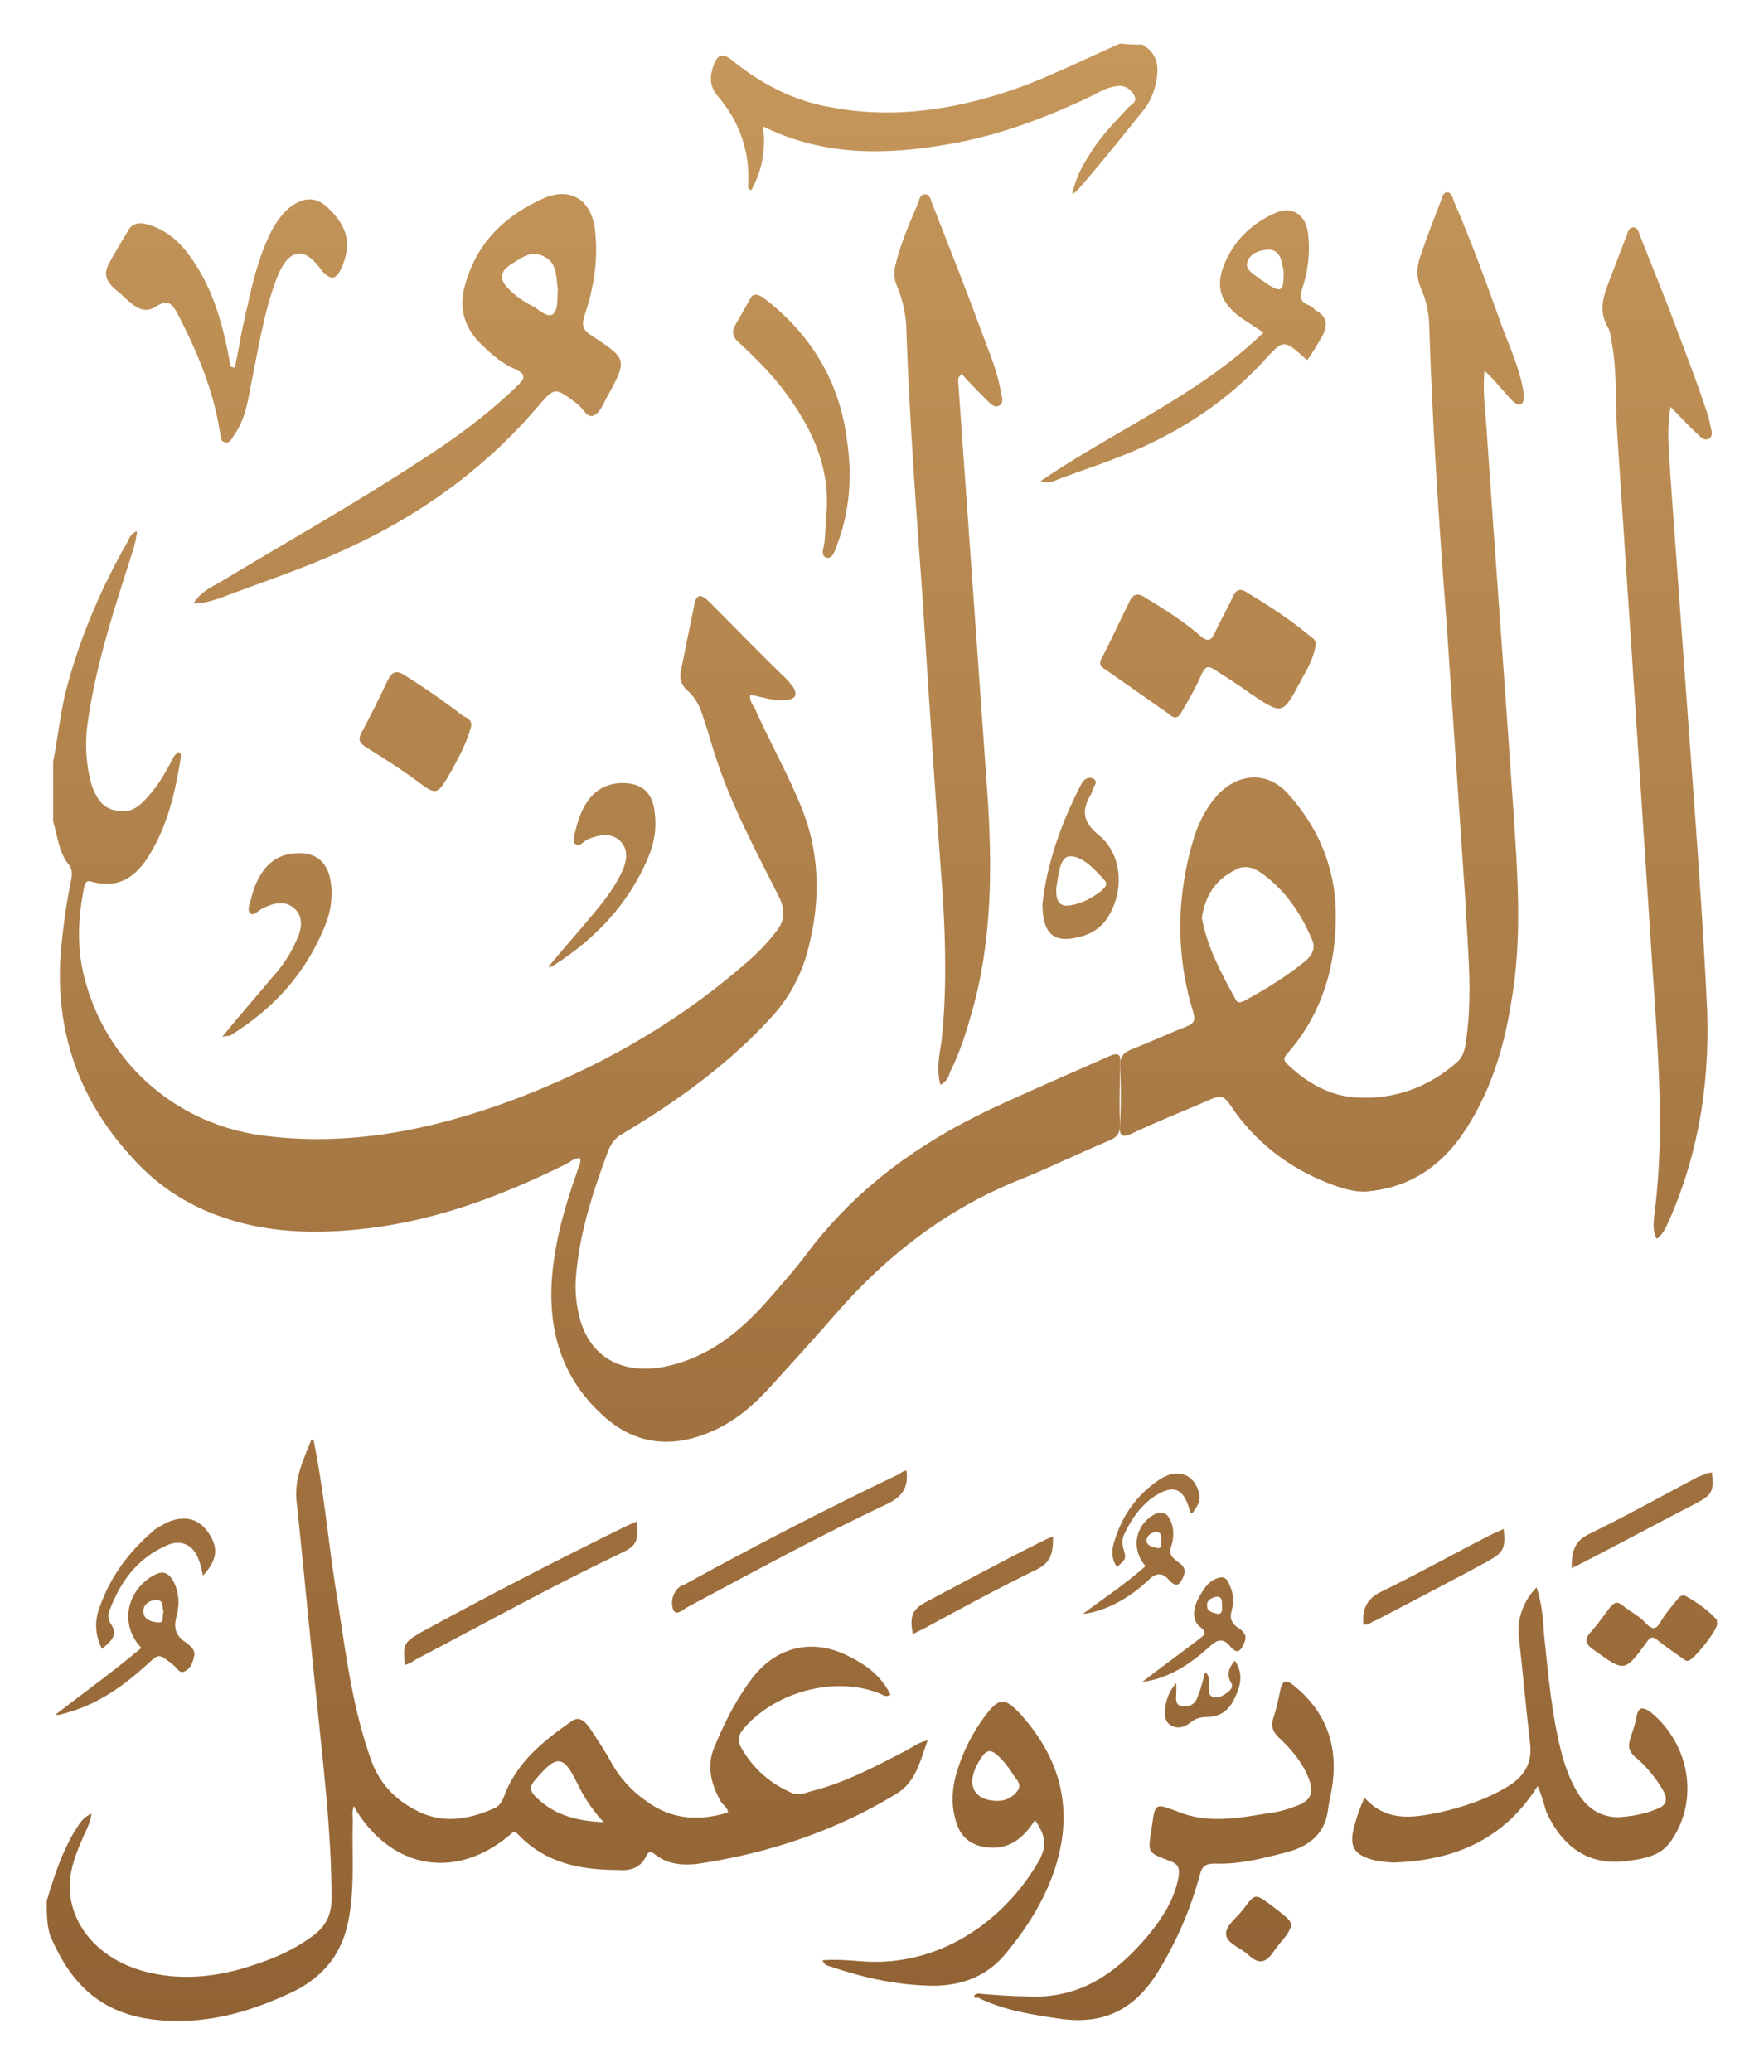
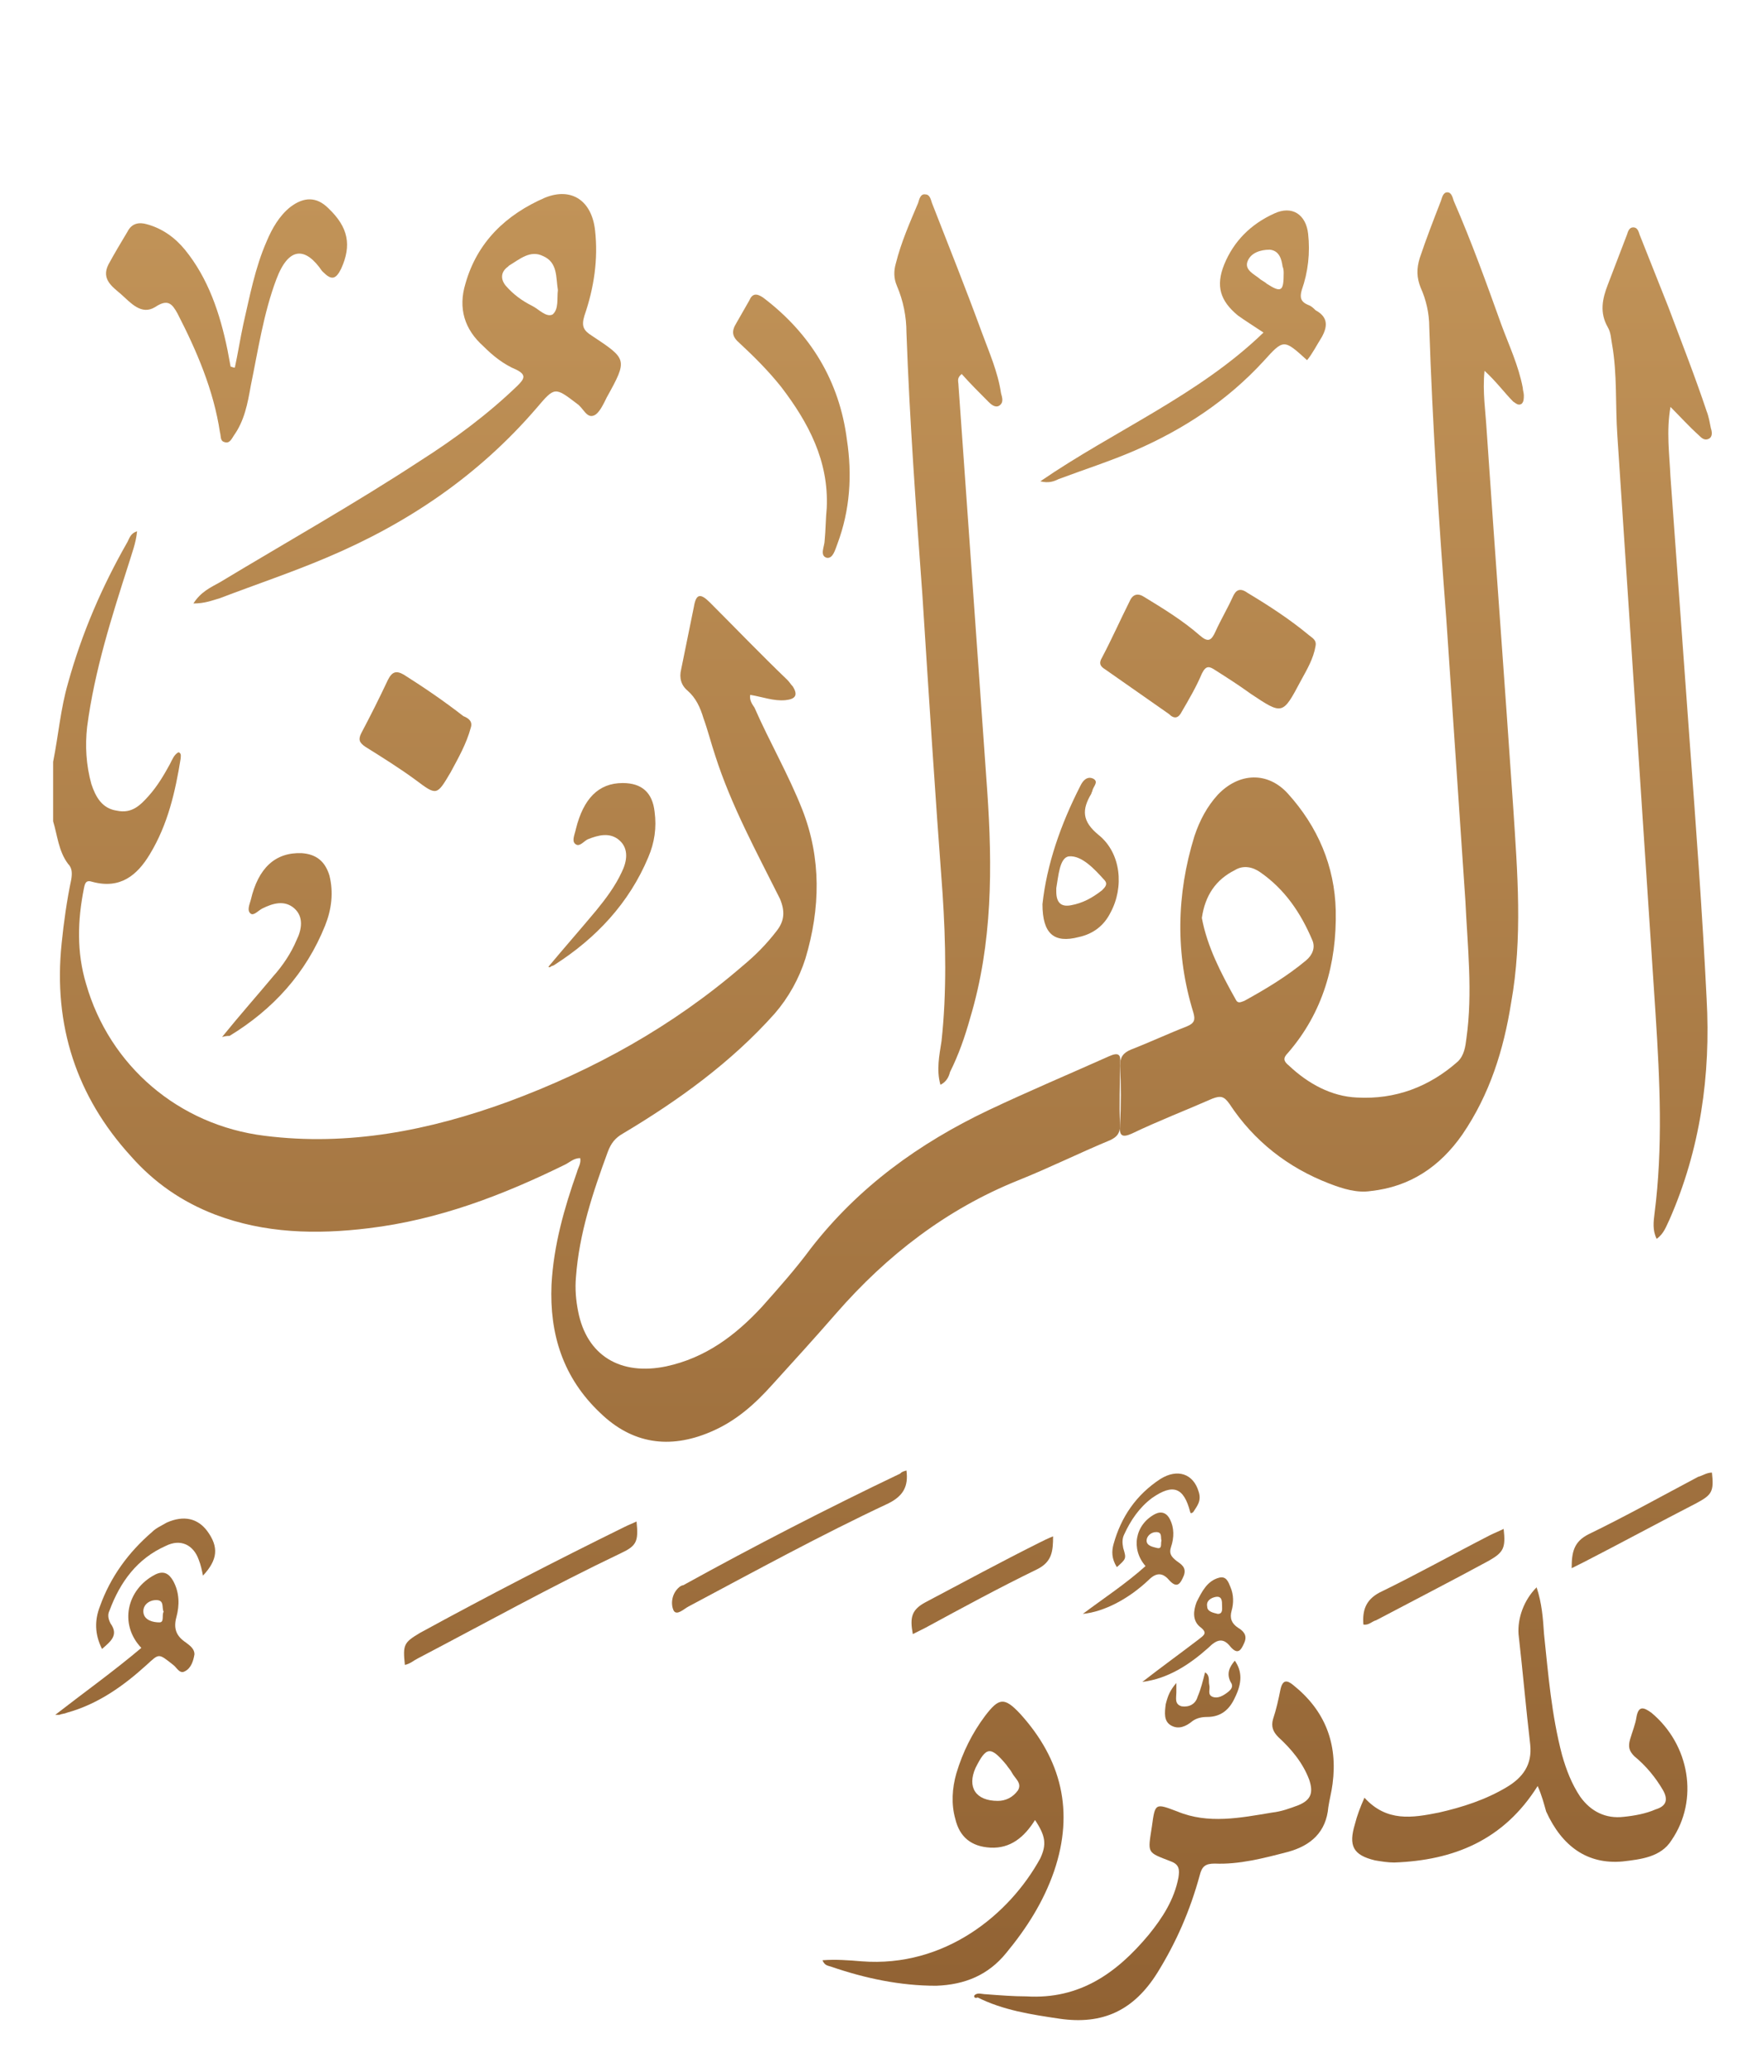
<svg xmlns="http://www.w3.org/2000/svg" width="166" height="195" fill="none">
  <path d="M5 71.7c.5-2.5.7-5 1.4-7.4C7.7 59.6 9.6 55.2 12 51c.2-.4.3-.8.9-1-.1 1.1-.5 2.1-.8 3.1-1.6 5-3.2 10-3.9 15.3-.2 1.8-.1 3.6.4 5.4.4 1.2 1 2.3 2.4 2.5 1.4.3 2.2-.5 3-1.4.8-.9 1.4-1.9 2-3 .2-.4.4-.9.8-1.1.3.1.2.4.2.6-.5 3.1-1.2 6.2-2.9 9-1.2 2-2.8 3.3-5.4 2.6-.6-.2-.7.1-.8.6-.6 3-.7 6 .2 9 2.2 7.7 8.7 13.3 16.8 14.3 7.9 1 15.5-.5 22.9-3.2 8.1-3 15.5-7.1 22.1-12.8 1.2-1 2.2-2 3.2-3.3.7-.9.8-1.8.3-3-2.2-4.4-4.6-8.8-6.1-13.5-.4-1.2-.7-2.4-1.1-3.5-.3-1-.7-1.9-1.5-2.6-.6-.5-.8-1.2-.6-2 .4-2 .8-3.9 1.2-5.9.2-1.2.6-1.3 1.5-.4 2.4 2.4 4.8 4.9 7.3 7.3.2.2.3.4.5.6.5.8.3 1.2-.7 1.3-1.1.1-2.1-.3-3.3-.5-.1.5.2.9.4 1.2 1.4 3.2 3.2 6.3 4.5 9.6 1.8 4.6 1.7 9.3.3 14-.6 1.9-1.6 3.7-2.9 5.2-4.1 4.6-9.1 8.2-14.3 11.3-.7.4-1.1.9-1.4 1.7-1.4 3.8-2.7 7.7-3 11.8-.1 1.1 0 2.2.2 3.2.8 4.2 4 6.1 8.3 5.2 3.7-.8 6.5-2.9 9-5.6 1.6-1.8 3.2-3.6 4.6-5.5 4.5-5.8 10.2-9.9 16.7-13 3.8-1.8 7.6-3.4 11.4-5.1.9-.4 1.1-.1 1 .7 0 1.9-.1 3.8 0 5.8 0 .8-.3 1.1-.9 1.4-2.9 1.2-5.7 2.6-8.7 3.8-6.7 2.7-12.3 7-17.1 12.5-2 2.3-4 4.5-6 6.7-1.7 1.9-3.5 3.5-5.9 4.5-3.8 1.6-7.3 1.1-10.3-1.8-3.5-3.3-4.8-7.4-4.6-12.1.2-3.7 1.2-7.2 2.4-10.6.1-.4.4-.8.3-1.3-.6 0-1 .4-1.4.6-5.9 2.9-11.9 5.2-18.5 6-4.9.6-9.8.5-14.5-1.3-3.1-1.2-5.7-3-7.9-5.5-5.1-5.6-7.3-12.3-6.5-20 .2-2 .5-4.1.9-6 .1-.6.1-1.1-.3-1.5-.9-1.2-1-2.7-1.4-4v-5.6z" fill="url(#prefix__paint0_linear_69_959)" />
-   <path d="M107.5 4.2c1.4.8 1.6 2 1.3 3.5-.2 1-.6 2-1.3 2.8-2 2.5-4 5-6.1 7.4-.1.1-.2.2-.5.4.3-1.5.9-2.6 1.6-3.7 1-1.7 2.4-3.1 3.7-4.5.3-.3.9-.5.5-1.2-.4-.6-.9-.9-1.6-.8-.8.1-1.6.5-2.3.9-4.4 2.1-8.9 3.8-13.7 4.6-5.8 1-11.6 1.1-17.3-1.7.3 2.2-.1 4.2-1.1 6-.3-.1-.3-.2-.3-.4.2-3.2-.8-6.1-2.9-8.5-.8-1-.7-1.9-.3-3 .4-.9.8-1 1.6-.4 2.8 2.3 5.9 3.9 9.4 4.5 5.2 1 10.4.4 15.4-1.1 4.1-1.2 7.9-3.2 11.8-4.9.8.1 1.4.1 2.1.1z" fill="url(#prefix__paint1_linear_69_959)" />
  <path d="M139.7 34.9c-.2 2 .1 3.8.2 5.6.8 11.8 1.7 23.7 2.5 35.5.4 6.1.9 12.3-.2 18.4-.7 4.4-2 8.6-4.6 12.4-2.1 3-4.9 4.9-8.6 5.3-1.3.2-2.6-.2-3.9-.7-3.9-1.5-7.1-4-9.4-7.5-.5-.7-.8-.8-1.6-.5-2.5 1.1-5.1 2.1-7.6 3.3-.9.4-1.2.2-1.1-.8.1-1.9.1-3.8 0-5.6 0-.8.3-1.2 1-1.5 1.8-.7 3.5-1.5 5.3-2.2.7-.3.8-.6.6-1.3-1.7-5.5-1.6-11.1.1-16.6.5-1.5 1.2-2.8 2.2-3.9 2-2.1 4.7-2.2 6.6-.1 2.8 3.1 4.4 6.8 4.5 11 .1 5-1.2 9.6-4.5 13.4-.5.5-.4.8.1 1.2 1.8 1.7 4 2.9 6.4 3 3.6.2 6.8-1 9.5-3.4.6-.6.7-1.4.8-2.2.6-4.3.1-8.6-.1-12.9-.6-8.9-1.2-17.7-1.8-26.6-.7-9.1-1.3-18.3-1.6-27.4 0-1.3-.3-2.6-.8-3.7-.4-1-.4-1.8-.1-2.8.6-1.8 1.3-3.6 2-5.4.1-.3.2-.8.6-.8.4 0 .5.5.6.8 1.7 3.9 3.1 7.8 4.5 11.7.7 1.9 1.6 3.8 2 5.9 0 .2.1.5.1.7 0 .3 0 .6-.2.8-.3.2-.5 0-.8-.2-.8-.8-1.6-1.9-2.7-2.9zm-26.6 51.5c.5 2.7 1.8 5.2 3.2 7.7.2.4.5.2.8.1 2-1.1 4-2.3 5.8-3.8.6-.5.9-1.2.6-1.9-1.1-2.6-2.6-4.8-4.9-6.4-.7-.5-1.6-.7-2.4-.2-1.8.9-2.8 2.4-3.1 4.5z" fill="url(#prefix__paint2_linear_69_959)" />
  <path d="M157.2 38.3c-.4 2.3-.1 4.4 0 6.6.6 8.3 1.2 16.5 1.8 24.8.6 8.1 1.2 16.2 1.6 24.3.4 7.2-.6 14.2-3.5 20.8-.3.6-.5 1.3-1.2 1.8-.4-.8-.3-1.6-.2-2.4.8-6.2.5-12.5.1-18.7L154 68.2c-.6-9.1-1.2-18.1-1.8-27.2-.2-2.9 0-5.8-.5-8.6-.1-.5-.1-1.1-.4-1.6-.8-1.4-.5-2.7 0-4 .6-1.6 1.2-3.1 1.8-4.7.1-.3.2-.7.6-.7.4 0 .5.4.6.7.9 2.3 1.8 4.5 2.7 6.8 1.2 3.2 2.5 6.5 3.6 9.8.2.5.3 1.1.4 1.6.1.3.2.8-.2 1-.4.2-.7-.1-.9-.3-1-.9-1.8-1.8-2.7-2.7z" fill="url(#prefix__paint3_linear_69_959)" />
  <path d="M88.5 102.1c-.4-1.4-.1-2.8.1-4.1.5-4.6.4-9.3.1-13.9-.7-9.3-1.3-18.7-1.9-28.1-.6-8.2-1.2-16.4-1.5-24.7 0-1.5-.3-3-.9-4.4-.3-.7-.3-1.4-.1-2.1.5-2 1.3-3.8 2.1-5.7.1-.3.2-.9.7-.8.4 0 .5.5.6.8 1.6 4.1 3.2 8.1 4.7 12.2.7 1.9 1.5 3.7 1.8 5.7.1.4.3.9-.2 1.2-.4.2-.8-.2-1-.4-.8-.8-1.7-1.7-2.5-2.6-.5.4-.3.7-.3 1.1l2.7 38.1c.5 7.2.5 14.4-1.6 21.4-.5 1.8-1.1 3.5-1.9 5.1-.1.4-.3.9-.9 1.2z" fill="url(#prefix__paint4_linear_69_959)" />
  <path d="M18.2 56.8c.7-1.1 1.6-1.5 2.5-2C27 51 33.4 47.4 39.5 43.4c3.3-2.1 6.4-4.4 9.2-7.1.6-.6.9-1-.1-1.5-1.2-.5-2.2-1.3-3.1-2.2-1.8-1.6-2.4-3.6-1.7-5.9 1.1-3.9 3.8-6.5 7.5-8.1 2.5-1 4.4.3 4.7 3.1.3 2.7-.1 5.4-1 8-.3 1-.1 1.4.7 1.9 3.3 2.2 3.4 2.2 1.4 5.8-.3.6-.7 1.5-1.2 1.7-.7.3-1-.7-1.6-1.1-2.1-1.6-2.1-1.6-3.8.4-5.5 6.4-12.2 10.9-19.8 14.1-3.3 1.4-6.6 2.5-10 3.8-.7.2-1.4.5-2.5.5zm34.3-29.5c-.2-1.2 0-2.6-1.4-3.2-1.2-.6-2.2.3-3.2.9l-.1.1c-.7.5-.7 1.2-.2 1.8.7.8 1.5 1.4 2.5 1.9.6.3 1.3 1.1 1.9.8.6-.5.4-1.5.5-2.3z" fill="url(#prefix__paint5_linear_69_959)" />
  <path d="M22.1 34.6c.3-1.4.5-2.7.8-4.1.6-2.6 1.1-5.3 2.2-7.8.5-1.2 1.2-2.4 2.2-3.2 1.3-1 2.5-1 3.6.1 1.9 1.8 2.2 3.5 1.2 5.7-.5 1-.9 1.1-1.7.3l-.1-.1c-1.5-2.2-3.1-2.4-4.3.8-1.2 3.2-1.7 6.6-2.4 10-.3 1.7-.6 3.3-1.6 4.7-.2.3-.4.8-.9.6-.4-.1-.3-.6-.4-.9-.6-4-2.2-7.7-4-11.2-.5-.9-.9-1.4-2.1-.6-1.3.8-2.3-.4-3.2-1.2-.8-.7-1.9-1.4-1.2-2.8.6-1.1 1.2-2.1 1.8-3.1.4-.8 1.1-.9 1.8-.7 1.5.4 2.7 1.3 3.6 2.4 2.2 2.7 3.3 6 4 9.4.1.5.2 1.1.3 1.6.3.1.3.1.4.1z" fill="url(#prefix__paint6_linear_69_959)" />
  <path d="M123.8 60.8c-.2 1.2-.8 2.2-1.4 3.3-1.7 3.2-1.7 3.2-4.7 1.2-1.1-.8-2.2-1.5-3.3-2.2-.6-.4-.9-.5-1.3.3-.5 1.2-1.2 2.4-1.9 3.6-.3.6-.7.7-1.2.2l-6-4.2c-.5-.3-.6-.6-.3-1.1.9-1.7 1.7-3.5 2.6-5.3.3-.7.8-.8 1.4-.4 1.8 1.1 3.6 2.2 5.2 3.6.8.7 1.1.5 1.5-.4.5-1.1 1.1-2.1 1.6-3.2.3-.7.7-.9 1.4-.4 2 1.2 4 2.5 5.8 4 .4.3.7.5.6 1z" fill="url(#prefix__paint7_linear_69_959)" />
  <path d="M123 33.9c-2.2-2-2.2-2-4.1.1-3.4 3.7-7.5 6.4-12.1 8.4-2.3 1-4.8 1.8-7.2 2.7-.4.2-.9.4-1.7.2 7-4.8 14.9-8.1 21-14-.9-.6-1.7-1.1-2.4-1.6-1.7-1.4-2.1-2.8-1.3-4.8.9-2.2 2.5-3.8 4.7-4.8 1.7-.8 3 .1 3.2 1.9.2 1.8 0 3.6-.6 5.3-.2.7-.1 1.1.6 1.4.3.1.5.3.7.5 1.1.6 1.2 1.4.6 2.5-.5.8-.9 1.6-1.4 2.2zm-2.2-8.2c0-.1 0-.4-.1-.6-.1-.7-.3-1.5-1.2-1.6-.9 0-1.8.3-2.1 1.1-.3.8.6 1.2 1.1 1.6.2.2.5.3.7.5 1.4.9 1.6.7 1.6-1z" fill="url(#prefix__paint8_linear_69_959)" />
  <path d="M77.8 47.8c.2-4.4-1.7-8-4.3-11.4-1.2-1.5-2.5-2.8-3.9-4.1-.7-.6-.8-1.1-.3-1.9l1.2-2.1c.3-.7.7-.7 1.3-.3 4.5 3.4 7.2 7.9 7.9 13.4.5 3.3.3 6.6-.9 9.8-.2.5-.4 1.4-1 1.3-.7-.2-.2-1.1-.2-1.6.1-1 .1-2.1.2-3.1z" fill="url(#prefix__paint9_linear_69_959)" />
  <path d="M44.3 68.5c-.4 1.5-1.2 2.9-1.9 4.2-1.3 2.2-1.3 2.2-3.3.7-1.5-1.1-3.1-2.1-4.7-3.1-.6-.4-.7-.7-.4-1.3.9-1.7 1.7-3.3 2.5-5 .4-.8.8-.9 1.5-.5 1.9 1.2 3.8 2.5 5.6 3.9.5.2.9.5.7 1.1z" fill="url(#prefix__paint10_linear_69_959)" />
  <path d="M51.6 91c1.5-1.8 3-3.5 4.5-5.3.9-1.1 1.8-2.3 2.4-3.6.5-1 .7-2.2-.2-3-.9-.8-2-.5-3-.1-.4.2-.8.8-1.2.4-.3-.3 0-.9.1-1.4.7-2.8 2.1-4.3 4.4-4.3 1.8 0 2.8.9 3 2.7.2 1.5 0 2.9-.6 4.3-1.8 4.3-4.9 7.6-8.8 10.1-.1.1-.3.1-.4.2-.1.1-.1 0-.2 0z" fill="url(#prefix__paint11_linear_69_959)" />
  <path d="M20.9 97.6c1.7-2.1 3.3-3.9 4.8-5.7.9-1 1.7-2.2 2.2-3.4.5-1 .7-2.2-.2-3-.9-.8-2-.5-3 0-.4.2-.8.7-1.1.5-.4-.3-.1-.9 0-1.3.7-3 2.3-4.5 4.8-4.4 1.4.1 2.2.8 2.6 2.1.4 1.6.2 3.2-.4 4.7-1.8 4.5-4.9 7.9-9 10.4-.2 0-.3 0-.7.1z" fill="url(#prefix__paint12_linear_69_959)" />
  <path d="M98.1 85.1c.4-3.7 1.7-7.5 3.6-11.2.2-.4.6-.9 1.2-.6.5.3 0 .7-.1 1.1 0 .1-.1.2-.1.3-.9 1.5-.9 2.6.7 3.9 2.1 1.7 2.4 4.9 1.1 7.3-.6 1.2-1.6 2-3 2.3-2.3.6-3.4-.3-3.4-3.1zm1.3-1.2c0 1 .4 1.5 1.4 1.3 1.1-.2 2-.7 2.9-1.4.3-.3.6-.6.2-1-.9-1-2.1-2.3-3.3-2.2-.9.1-1 1.9-1.2 3v.3z" fill="url(#prefix__paint13_linear_69_959)" />
-   <path d="M4.4 178.9c.7-2.3 1.4-4.5 2.6-6.5.4-.6.7-1.3 1.6-1.7-.1 1-.6 1.7-.9 2.5-.7 1.6-1.3 3.3-1.1 5.1.4 3.5 3.2 6.3 7.2 7.3 3.6.9 7.1.4 10.5-.8 1.8-.6 3.5-1.4 5-2.5 1.3-.9 1.9-2 1.9-3.6 0-5.9-.7-11.8-1.3-17.7-.7-6.6-1.3-13.2-2-19.8-.2-2.1.7-3.9 1.4-5.7h.2c1 4.9 1.4 9.8 2.2 14.7.8 5.1 1.4 10.2 3.1 15.1.7 2.2 2.1 3.9 4.2 5 2.5 1.4 5 1 7.5-.1.5-.2.8-.7 1-1.3 1.2-3.1 3.7-5.1 6.3-6.9.7-.5 1.2 0 1.6.5.8 1.2 1.6 2.4 2.3 3.7.8 1.3 1.8 2.4 3.1 3.3 2.4 1.8 5 1.9 7.7 1.1 0-.5-.5-.7-.7-1.1-.9-1.6-1.3-3.3-.6-5 .9-2.2 2-4.4 3.4-6.3 2.3-3.2 5.8-4.1 9.3-2.3 1.6.8 3 1.8 3.9 3.6-.5.3-.7 0-1-.1-4.2-1.7-9.9-.2-12.9 3.4-.4.5-.5 1-.2 1.6 1.1 2 2.7 3.4 4.7 4.3.6.3 1.3.1 1.9-.1 3.2-.8 6-2.3 8.9-3.8.6-.3 1.2-.8 2.1-1-.7 1.9-1.1 3.9-2.9 5-5.7 3.5-12 5.6-18.6 6.6-1.5.2-3 .1-4.2-.9-.4-.3-.6-.2-.8.2-.5 1.1-1.5 1.4-2.6 1.3-3.5 0-6.8-.6-9.4-3.3-.3-.3-.4-.4-.7-.1-5.1 4.4-11.2 3.4-14.7-2.4 0 0 0-.1-.1-.2-.2.5-.1 1-.1 1.4-.1 3.1.2 6.2-.4 9.3-.6 3.2-2.4 5.4-5.3 6.8-3.2 1.5-6.5 2.6-10.1 2.7-6.5.2-10.3-2.3-12.7-8.1-.3-1-.3-2.1-.3-3.2zm52.4-7.4a14.6 14.6 0 01-2.4-3.5c-1.4-2.9-2-2.9-4.1-.4-.5.6-.4 1 .1 1.5 1.7 1.7 3.8 2.3 6.4 2.4z" fill="url(#prefix__paint14_linear_69_959)" />
  <path d="M144.7 168.1c-3.2 5.1-7.9 7-13.5 7.2-.6 0-1.2-.1-1.8-.2-2.1-.5-2.5-1.4-1.9-3.4.2-.8.5-1.6.9-2.5 2.1 2.3 4.5 1.9 7 1.4 2.2-.5 4.4-1.2 6.4-2.4 1.5-.9 2.4-2.1 2.2-4-.4-3.4-.7-6.9-1.1-10.4-.1-1.5.5-3.2 1.7-4.4.5 1.5.6 2.9.7 4.4.4 3.8.7 7.6 1.7 11.4.4 1.4.9 2.7 1.7 3.9 1 1.4 2.4 2.1 4.1 1.9 1-.1 2.1-.3 3-.7 1-.3 1.2-.9.7-1.8-.7-1.2-1.6-2.3-2.7-3.2-.5-.5-.6-.9-.4-1.6.2-.7.5-1.4.6-2.1.2-1.1.7-.9 1.4-.4 3.6 3 4.5 8.2 1.9 12-1 1.6-2.9 1.8-4.6 2-3.3.3-5.7-1.4-7.2-4.7-.2-.7-.4-1.5-.8-2.4z" fill="url(#prefix__paint15_linear_69_959)" />
  <path d="M91.7 187.8c.3-.3.7-.1 1.1-.1 1.3.1 2.6.2 3.8.2 5 .3 8.5-2.2 11.5-5.8 1.3-1.6 2.4-3.3 2.8-5.4.1-.7.1-1.2-.7-1.5-2.3-.9-2.2-.7-1.8-3.3.3-2.2.3-2.2 2.4-1.4 2.9 1.2 5.9.6 8.9.1.9-.1 1.7-.4 2.5-.7 1.2-.5 1.4-1.2 1-2.4-.6-1.6-1.7-2.9-2.9-4-.5-.5-.7-1-.5-1.7.3-.9.5-1.8.7-2.8.2-.9.6-.9 1.2-.4 3 2.4 4.2 5.5 3.7 9.3-.1.8-.3 1.5-.4 2.2-.2 2.3-1.6 3.6-3.8 4.2-2.3.6-4.6 1.2-6.9 1.1-.9 0-1.2.3-1.4 1.1-.9 3.3-2.2 6.3-4 9.2-2.2 3.5-5.1 4.9-9.2 4.3-2.7-.4-5.3-.8-7.7-2-.2.1-.4 0-.3-.2z" fill="url(#prefix__paint16_linear_69_959)" />
  <path d="M97.4 171.3c-1 1.6-2.3 2.7-4.2 2.6-1.8-.1-2.9-1-3.3-2.7-.4-1.4-.3-2.9.1-4.3.6-2 1.5-3.8 2.7-5.4 1.3-1.7 1.8-1.8 3.3-.2 3.9 4.3 5.1 9.2 3.2 14.8-1 2.9-2.6 5.4-4.5 7.7-1.7 2.1-3.9 3-6.6 3.1-3.4 0-6.7-.7-9.9-1.8-.3-.1-.6-.1-.8-.6 1.2-.1 2.5 0 3.7.1 7.8.6 13.9-4.4 16.8-9.7.6-1.3.5-2.1-.5-3.6zm-3.5-1.8c.7 0 1.4-.3 1.9-1 .4-.7-.3-1.1-.6-1.7-.1-.2-.3-.4-.5-.7-1.5-1.8-1.9-1.7-2.9.3-.8 1.8 0 3.1 2.1 3.1z" fill="url(#prefix__paint17_linear_69_959)" />
  <path d="M38.1 156.7c-.2-1.9-.1-2.1 1.4-3 6.4-3.5 12.8-6.8 19.3-10 .4-.2.7-.3 1.1-.5.2 1.9 0 2.3-1.5 3-6.5 3.1-12.8 6.6-19.1 9.9-.4.2-.7.5-1.2.6z" fill="url(#prefix__paint18_linear_69_959)" />
  <path d="M85.3 138.4c.2 1.5-.3 2.4-1.7 3.1-6.4 3-12.6 6.4-18.8 9.7-.4.2-1.1.9-1.4.4-.3-.6-.2-1.6.5-2.2.1-.1.3-.2.4-.2 6.7-3.7 13.5-7.2 20.4-10.5.2-.2.3-.2.6-.3z" fill="url(#prefix__paint19_linear_69_959)" />
-   <path d="M161.6 152.8c0 .7-2.2 3.4-2.7 3.5-.3.1-.5-.2-.7-.3-.8-.6-1.6-1.1-2.3-1.7-.4-.3-.6-.2-.9.2-2.1 2.9-2.1 2.9-5 .8-.9-.6-.9-1.1-.2-1.8.6-.7 1.1-1.4 1.7-2.2.4-.5.7-.6 1.2-.2.7.6 1.6 1 2.2 1.7.7.7 1 .5 1.4-.2.4-.7 1-1.4 1.5-2 .2-.3.4-.5.8-.4 1.1.6 2.2 1.4 3 2.3-.1.1 0 .2 0 .3z" fill="url(#prefix__paint20_linear_69_959)" />
  <path d="M128.3 152.9c-.1-1.3.2-2.3 1.5-3 3.5-1.7 6.9-3.6 10.4-5.4.4-.2.9-.4 1.3-.6.2 1.8 0 2.2-1.4 3-3.5 1.9-7 3.7-10.6 5.6-.4.1-.7.5-1.2.4z" fill="url(#prefix__paint21_linear_69_959)" />
  <path d="M99.1 144.6c0 1.4-.1 2.4-1.5 3.1-3.5 1.7-7 3.6-10.5 5.5l-1.2.6c-.3-1.6-.1-2.3 1.2-3 3.6-1.9 7.1-3.8 10.7-5.6.4-.2.8-.4 1.3-.6z" fill="url(#prefix__paint22_linear_69_959)" />
  <path d="M161.1 138.6c.2 1.8 0 2.1-1.5 2.9-3.5 1.8-7 3.7-10.5 5.5l-1.2.6c0-1.5.2-2.5 1.6-3.2 3.5-1.7 6.9-3.6 10.3-5.4.4-.1.8-.4 1.3-.4z" fill="url(#prefix__paint23_linear_69_959)" />
  <path d="M107.5 158.3c1.8-1.4 3.6-2.7 5.3-4 .5-.4.9-.6.1-1.2-.7-.6-.6-1.5-.3-2.3.5-1 1-2 2.1-2.3.7-.2.9.4 1.1.9.3.7.3 1.5.1 2.2-.2.7 0 1.2.6 1.6.5.3.9.7.6 1.4-.3.7-.6 1.2-1.3.4-.7-.9-1.3-.7-2.1.1-1.8 1.6-3.8 2.9-6.2 3.2zm7.5-7.2c0-.4 0-.9-.6-.8-.5.1-.9.4-.8.9 0 .5.6.6 1 .7.5 0 .4-.5.4-.8z" fill="url(#prefix__paint24_linear_69_959)" />
  <path d="M101.9 151.9c2-1.5 4-2.8 5.9-4.5-1.4-1.6-1-3.9.9-4.9.6-.3 1.1-.1 1.4.5.4.8.4 1.7.1 2.6-.2.6 0 .9.5 1.3.4.3 1 .6.7 1.4-.3.7-.6 1.3-1.4.4-.6-.7-1.2-.7-1.9 0-1.9 1.8-4.2 3-6.2 3.2zm7.4-6.9c-.1-.3.1-.8-.5-.8-.5 0-.9.4-.9.8 0 .5.6.6 1 .7.5.1.3-.4.4-.7z" fill="url(#prefix__paint25_linear_69_959)" />
-   <path d="M121.5 181.3c-.1.2-.2.5-.4.8-.5.6-1 1.2-1.4 1.8-.7.9-1.3.9-2.1.2-.7-.7-2-1.1-2.2-1.9-.2-.9 1-1.7 1.6-2.5 1.1-1.5 1.1-1.5 2.6-.4.5.4 1.1.8 1.6 1.3.1.1.3.3.3.7z" fill="url(#prefix__paint26_linear_69_959)" />
-   <path d="M110.7 158.4v.9c0 .5-.2 1.1.5 1.3.7.1 1.3-.2 1.5-.9.3-.7.5-1.5.7-2.3.5.3.3.8.4 1.2.1.4-.2.9.3 1.1.5.2 1-.1 1.4-.4.4-.3.6-.6.3-1-.4-.8-.1-1.4.4-2 .7 1 .7 2.1 0 3.5-.5 1.1-1.3 1.8-2.6 1.8-.5 0-1 .1-1.4.4-.6.5-1.3.8-2 .4s-.6-1.2-.5-2c.2-.8.4-1.3 1-2z" fill="url(#prefix__paint27_linear_69_959)" />
+   <path d="M110.7 158.4v.9c0 .5-.2 1.1.5 1.3.7.1 1.3-.2 1.5-.9.3-.7.5-1.5.7-2.3.5.3.3.8.4 1.2.1.4-.2.9.3 1.1.5.2 1-.1 1.4-.4.4-.3.6-.6.3-1-.4-.8-.1-1.4.4-2 .7 1 .7 2.1 0 3.5-.5 1.1-1.3 1.8-2.6 1.8-.5 0-1 .1-1.4.4-.6.5-1.3.8-2 .4s-.6-1.2-.5-2c.2-.8.4-1.3 1-2" fill="url(#prefix__paint27_linear_69_959)" />
  <path d="M105.1 147.5c-.5-.8-.5-1.5-.3-2.2.7-2.5 2.1-4.6 4.4-6.1 1.6-1 3.1-.5 3.6 1.2.3.9-.2 1.4-.5 1.9-.2.2-.3.1-.3 0-.6-2.3-1.6-2.7-3.6-1.3-1.2.9-2 2.1-2.6 3.4-.2.4-.2.8-.1 1.3.3 1 .3 1-.6 1.8z" fill="url(#prefix__paint28_linear_69_959)" />
  <path d="M5.2 161.4c2.7-2.1 5.5-4.1 8.1-6.3-2.1-2.2-1.4-5.5 1.3-6.9.8-.4 1.3-.1 1.7.6.6 1.1.6 2.3.3 3.4s0 1.8.9 2.4c.4.3.8.6.8 1.1-.1.6-.3 1.3-.9 1.6-.5.3-.8-.4-1.1-.6-1.4-1.1-1.3-1.1-2.5 0-2.2 2-4.6 3.7-7.5 4.5-.2.1-.5.1-.7.2h-.4zm10.2-9.7c-.2-.4.1-1.1-.7-1.1-.7 0-1.3.5-1.2 1.2.1.7.9.9 1.5.9.5 0 .2-.7.4-1z" fill="url(#prefix__paint29_linear_69_959)" />
  <path d="M9.6 155.2c-.7-1.4-.7-2.7-.2-4 1-2.8 2.7-5.1 4.9-7 .4-.4.9-.6 1.4-.9 1.6-.7 2.9-.4 3.8.8 1.1 1.5 1 2.7-.4 4.2-.1-.5-.2-1-.4-1.5-.5-1.4-1.7-2-3.1-1.3-2.7 1.2-4.3 3.4-5.3 6.1-.2.4-.1.8.1 1.2.8 1.1 0 1.7-.8 2.4z" fill="url(#prefix__paint30_linear_69_959)" />
  <defs>
    <linearGradient id="prefix__paint0_linear_69_959" x1="83" y1="4.1" x2="83" y2="190.211" gradientUnits="userSpaceOnUse">
      <stop stop-color="#C5975B" />
      <stop offset="1" stop-color="#916233" />
    </linearGradient>
    <linearGradient id="prefix__paint1_linear_69_959" x1="83" y1="4.1" x2="83" y2="190.211" gradientUnits="userSpaceOnUse">
      <stop stop-color="#C5975B" />
      <stop offset="1" stop-color="#916233" />
    </linearGradient>
    <linearGradient id="prefix__paint2_linear_69_959" x1="83" y1="4.1" x2="83" y2="190.211" gradientUnits="userSpaceOnUse">
      <stop stop-color="#C5975B" />
      <stop offset="1" stop-color="#916233" />
    </linearGradient>
    <linearGradient id="prefix__paint3_linear_69_959" x1="83" y1="4.1" x2="83" y2="190.211" gradientUnits="userSpaceOnUse">
      <stop stop-color="#C5975B" />
      <stop offset="1" stop-color="#916233" />
    </linearGradient>
    <linearGradient id="prefix__paint4_linear_69_959" x1="83" y1="4.1" x2="83" y2="190.211" gradientUnits="userSpaceOnUse">
      <stop stop-color="#C5975B" />
      <stop offset="1" stop-color="#916233" />
    </linearGradient>
    <linearGradient id="prefix__paint5_linear_69_959" x1="83" y1="4.1" x2="83" y2="190.211" gradientUnits="userSpaceOnUse">
      <stop stop-color="#C5975B" />
      <stop offset="1" stop-color="#916233" />
    </linearGradient>
    <linearGradient id="prefix__paint6_linear_69_959" x1="83" y1="4.1" x2="83" y2="190.211" gradientUnits="userSpaceOnUse">
      <stop stop-color="#C5975B" />
      <stop offset="1" stop-color="#916233" />
    </linearGradient>
    <linearGradient id="prefix__paint7_linear_69_959" x1="83" y1="4.1" x2="83" y2="190.211" gradientUnits="userSpaceOnUse">
      <stop stop-color="#C5975B" />
      <stop offset="1" stop-color="#916233" />
    </linearGradient>
    <linearGradient id="prefix__paint8_linear_69_959" x1="83" y1="4.1" x2="83" y2="190.211" gradientUnits="userSpaceOnUse">
      <stop stop-color="#C5975B" />
      <stop offset="1" stop-color="#916233" />
    </linearGradient>
    <linearGradient id="prefix__paint9_linear_69_959" x1="83" y1="4.1" x2="83" y2="190.211" gradientUnits="userSpaceOnUse">
      <stop stop-color="#C5975B" />
      <stop offset="1" stop-color="#916233" />
    </linearGradient>
    <linearGradient id="prefix__paint10_linear_69_959" x1="83" y1="4.1" x2="83" y2="190.211" gradientUnits="userSpaceOnUse">
      <stop stop-color="#C5975B" />
      <stop offset="1" stop-color="#916233" />
    </linearGradient>
    <linearGradient id="prefix__paint11_linear_69_959" x1="83" y1="4.1" x2="83" y2="190.211" gradientUnits="userSpaceOnUse">
      <stop stop-color="#C5975B" />
      <stop offset="1" stop-color="#916233" />
    </linearGradient>
    <linearGradient id="prefix__paint12_linear_69_959" x1="83" y1="4.1" x2="83" y2="190.211" gradientUnits="userSpaceOnUse">
      <stop stop-color="#C5975B" />
      <stop offset="1" stop-color="#916233" />
    </linearGradient>
    <linearGradient id="prefix__paint13_linear_69_959" x1="83" y1="4.1" x2="83" y2="190.211" gradientUnits="userSpaceOnUse">
      <stop stop-color="#C5975B" />
      <stop offset="1" stop-color="#916233" />
    </linearGradient>
    <linearGradient id="prefix__paint14_linear_69_959" x1="83" y1="4.1" x2="83" y2="190.211" gradientUnits="userSpaceOnUse">
      <stop stop-color="#C5975B" />
      <stop offset="1" stop-color="#916233" />
    </linearGradient>
    <linearGradient id="prefix__paint15_linear_69_959" x1="83" y1="4.1" x2="83" y2="190.211" gradientUnits="userSpaceOnUse">
      <stop stop-color="#C5975B" />
      <stop offset="1" stop-color="#916233" />
    </linearGradient>
    <linearGradient id="prefix__paint16_linear_69_959" x1="83" y1="4.1" x2="83" y2="190.211" gradientUnits="userSpaceOnUse">
      <stop stop-color="#C5975B" />
      <stop offset="1" stop-color="#916233" />
    </linearGradient>
    <linearGradient id="prefix__paint17_linear_69_959" x1="83" y1="4.1" x2="83" y2="190.211" gradientUnits="userSpaceOnUse">
      <stop stop-color="#C5975B" />
      <stop offset="1" stop-color="#916233" />
    </linearGradient>
    <linearGradient id="prefix__paint18_linear_69_959" x1="83" y1="4.1" x2="83" y2="190.211" gradientUnits="userSpaceOnUse">
      <stop stop-color="#C5975B" />
      <stop offset="1" stop-color="#916233" />
    </linearGradient>
    <linearGradient id="prefix__paint19_linear_69_959" x1="83" y1="4.1" x2="83" y2="190.211" gradientUnits="userSpaceOnUse">
      <stop stop-color="#C5975B" />
      <stop offset="1" stop-color="#916233" />
    </linearGradient>
    <linearGradient id="prefix__paint20_linear_69_959" x1="83" y1="4.1" x2="83" y2="190.211" gradientUnits="userSpaceOnUse">
      <stop stop-color="#C5975B" />
      <stop offset="1" stop-color="#916233" />
    </linearGradient>
    <linearGradient id="prefix__paint21_linear_69_959" x1="83" y1="4.1" x2="83" y2="190.211" gradientUnits="userSpaceOnUse">
      <stop stop-color="#C5975B" />
      <stop offset="1" stop-color="#916233" />
    </linearGradient>
    <linearGradient id="prefix__paint22_linear_69_959" x1="83" y1="4.1" x2="83" y2="190.211" gradientUnits="userSpaceOnUse">
      <stop stop-color="#C5975B" />
      <stop offset="1" stop-color="#916233" />
    </linearGradient>
    <linearGradient id="prefix__paint23_linear_69_959" x1="83" y1="4.1" x2="83" y2="190.211" gradientUnits="userSpaceOnUse">
      <stop stop-color="#C5975B" />
      <stop offset="1" stop-color="#916233" />
    </linearGradient>
    <linearGradient id="prefix__paint24_linear_69_959" x1="83" y1="4.1" x2="83" y2="190.211" gradientUnits="userSpaceOnUse">
      <stop stop-color="#C5975B" />
      <stop offset="1" stop-color="#916233" />
    </linearGradient>
    <linearGradient id="prefix__paint25_linear_69_959" x1="83" y1="4.1" x2="83" y2="190.211" gradientUnits="userSpaceOnUse">
      <stop stop-color="#C5975B" />
      <stop offset="1" stop-color="#916233" />
    </linearGradient>
    <linearGradient id="prefix__paint26_linear_69_959" x1="83" y1="4.1" x2="83" y2="190.211" gradientUnits="userSpaceOnUse">
      <stop stop-color="#C5975B" />
      <stop offset="1" stop-color="#916233" />
    </linearGradient>
    <linearGradient id="prefix__paint27_linear_69_959" x1="83" y1="4.1" x2="83" y2="190.211" gradientUnits="userSpaceOnUse">
      <stop stop-color="#C5975B" />
      <stop offset="1" stop-color="#916233" />
    </linearGradient>
    <linearGradient id="prefix__paint28_linear_69_959" x1="83" y1="4.1" x2="83" y2="190.211" gradientUnits="userSpaceOnUse">
      <stop stop-color="#C5975B" />
      <stop offset="1" stop-color="#916233" />
    </linearGradient>
    <linearGradient id="prefix__paint29_linear_69_959" x1="83" y1="4.1" x2="83" y2="190.211" gradientUnits="userSpaceOnUse">
      <stop stop-color="#C5975B" />
      <stop offset="1" stop-color="#916233" />
    </linearGradient>
    <linearGradient id="prefix__paint30_linear_69_959" x1="83" y1="4.1" x2="83" y2="190.211" gradientUnits="userSpaceOnUse">
      <stop stop-color="#C5975B" />
      <stop offset="1" stop-color="#916233" />
    </linearGradient>
  </defs>
</svg>